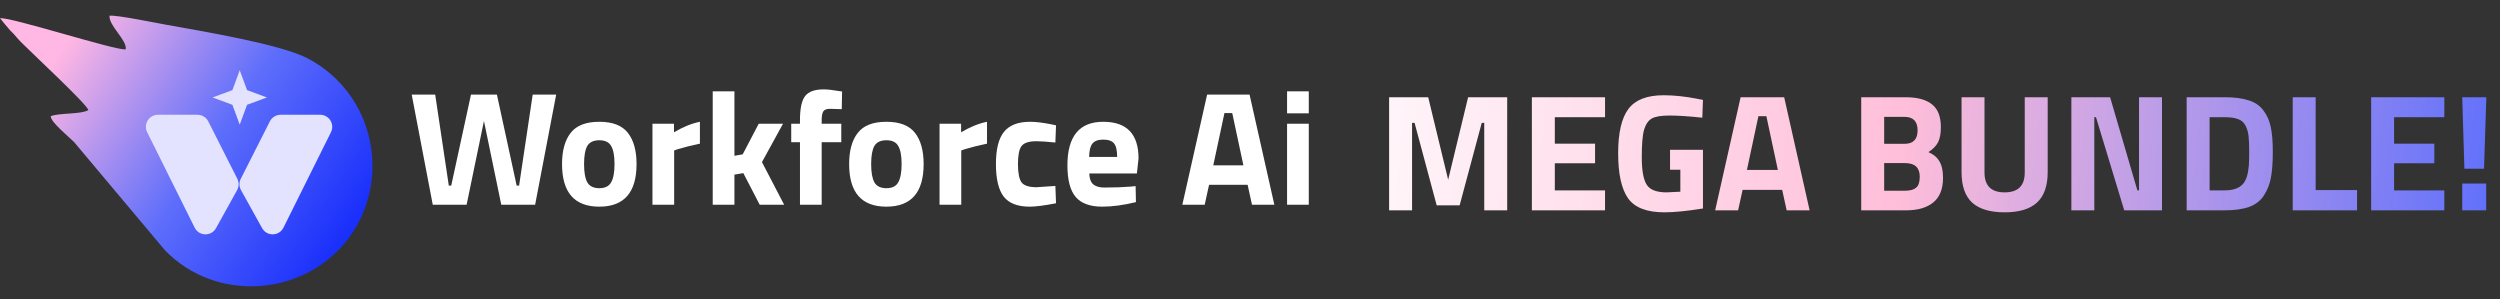
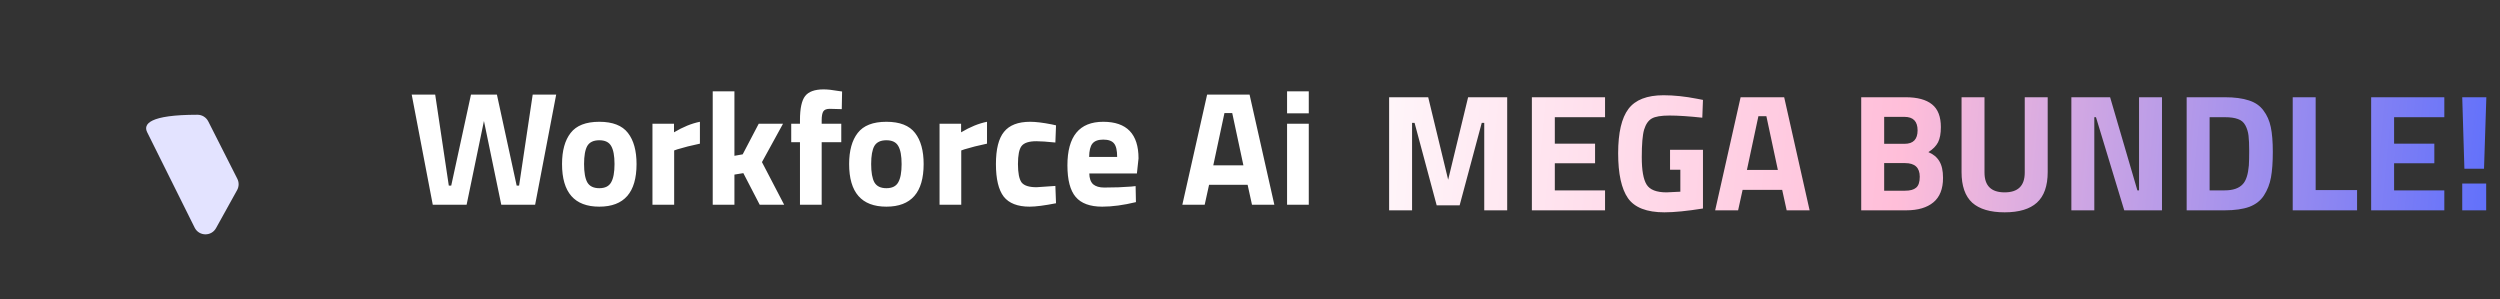
<svg xmlns="http://www.w3.org/2000/svg" width="902" height="108" viewBox="0 0 902 108" fill="none">
  <rect x="0" y="0" width="902" height="108" fill="#333333" stroke="none" />
  <path d="M148.543 34.122H157.017L161.926 66.966H162.802L169.932 34.122H179.283L186.412 66.966H187.289L192.198 34.122H200.672L193.075 73.862H180.86L174.607 43.648L168.354 73.862H156.14L148.543 34.122ZM205.881 47.973C207.946 45.285 211.394 43.94 216.225 43.94C221.056 43.94 224.504 45.285 226.569 47.973C228.633 50.622 229.666 54.362 229.666 59.193C229.666 69.44 225.186 74.563 216.225 74.563C207.264 74.563 202.783 69.44 202.783 59.193C202.783 54.362 203.816 50.622 205.881 47.973ZM211.9 65.797C212.718 67.2 214.16 67.901 216.225 67.901C218.29 67.901 219.712 67.2 220.491 65.797C221.309 64.394 221.718 62.193 221.718 59.193C221.718 56.193 221.309 54.012 220.491 52.648C219.712 51.284 218.29 50.603 216.225 50.603C214.16 50.603 212.718 51.284 211.9 52.648C211.121 54.012 210.731 56.193 210.731 59.193C210.731 62.193 211.121 64.394 211.9 65.797ZM235.406 73.862V44.642H243.179V47.739C246.452 45.791 249.568 44.525 252.529 43.94V51.83C249.374 52.492 246.666 53.174 244.406 53.875L243.237 54.284V73.862H235.406ZM264.981 73.862H257.15V32.954H264.981V56.213L267.962 55.687L273.747 44.642H282.513L274.916 58.492L282.922 73.862H274.098L268.195 62.466L264.981 62.992V73.862ZM296.46 51.304V73.862H288.629V51.304H285.473V44.642H288.629V43.356C288.629 39.148 289.252 36.246 290.499 34.648C291.746 33.051 293.967 32.252 297.161 32.252C298.564 32.252 300.376 32.447 302.596 32.837L303.824 33.012L303.707 39.382C301.992 39.304 300.551 39.265 299.382 39.265C298.213 39.265 297.434 39.577 297.044 40.2C296.655 40.824 296.46 41.895 296.46 43.414V44.642H303.531V51.304H296.46ZM309.464 47.973C311.529 45.285 314.977 43.94 319.808 43.94C324.639 43.94 328.087 45.285 330.152 47.973C332.217 50.622 333.249 54.362 333.249 59.193C333.249 69.44 328.769 74.563 319.808 74.563C310.847 74.563 306.367 69.44 306.367 59.193C306.367 54.362 307.399 50.622 309.464 47.973ZM315.483 65.797C316.301 67.2 317.743 67.901 319.808 67.901C321.873 67.901 323.295 67.2 324.074 65.797C324.892 64.394 325.301 62.193 325.301 59.193C325.301 56.193 324.892 54.012 324.074 52.648C323.295 51.284 321.873 50.603 319.808 50.603C317.743 50.603 316.301 51.284 315.483 52.648C314.704 54.012 314.314 56.193 314.314 59.193C314.314 62.193 314.704 64.394 315.483 65.797ZM338.99 73.862V44.642H346.762V47.739C350.035 45.791 353.152 44.525 356.113 43.94V51.83C352.957 52.492 350.249 53.174 347.989 53.875L346.821 54.284V73.862H338.99ZM371.662 43.94C373.688 43.94 376.279 44.252 379.434 44.875L381.012 45.226L380.779 51.421C377.701 51.109 375.421 50.953 373.941 50.953C371.253 50.953 369.461 51.538 368.564 52.706C367.707 53.836 367.279 55.999 367.279 59.193C367.279 62.388 367.707 64.589 368.564 65.797C369.461 66.966 371.272 67.55 373.999 67.55L380.779 67.083L381.012 73.336C376.844 74.154 373.668 74.563 371.486 74.563C367.162 74.563 364.045 73.355 362.136 70.94C360.266 68.485 359.331 64.57 359.331 59.193C359.331 53.817 360.305 49.94 362.253 47.564C364.201 45.148 367.337 43.94 371.662 43.94ZM393.015 62.583C393.054 64.375 393.521 65.68 394.417 66.498C395.353 67.278 396.677 67.667 398.391 67.667C402.015 67.667 405.248 67.55 408.093 67.317L409.729 67.141L409.846 72.927C405.365 74.018 401.313 74.563 397.69 74.563C393.288 74.563 390.093 73.394 388.106 71.057C386.119 68.719 385.125 64.92 385.125 59.661C385.125 49.181 389.431 43.94 398.041 43.94C406.534 43.94 410.781 48.343 410.781 57.148L410.196 62.583H393.015ZM403.067 56.622C403.067 54.284 402.697 52.667 401.956 51.771C401.216 50.836 399.911 50.369 398.041 50.369C396.21 50.369 394.904 50.856 394.125 51.83C393.385 52.765 392.995 54.362 392.956 56.622H403.067ZM426.588 73.862L435.53 34.122H450.841L459.783 73.862H451.718L450.14 66.674H436.231L434.653 73.862H426.588ZM441.783 40.785L437.751 59.661H448.62L444.588 40.785H441.783ZM464.374 73.862V44.642H472.205V73.862H464.374ZM464.374 40.901V32.954H472.205V40.901H464.374Z" fill="white" />
-   <path fill-rule="evenodd" clip-rule="evenodd" d="M39.526 5.665C42.113 5.359 56.328 8.274 59.929 8.917C74.751 11.565 101.607 16.083 111.087 21.098C135.578 34.054 141.318 65.386 125.682 86.098C109.895 107.008 77.988 109.415 59.49 90.266L26.687 51.202C24.959 49.478 18.215 44 18.305 41.921C21.365 40.679 29.406 41.303 31.863 39.718C31.654 37.884 11.412 19.066 7.546 15.162C6.129 13.732 5.129 12.308 3.652 10.951C2.071 9.174 1.177 7.954 0 6.568C3.925 6.093 41.93 18.35 45.353 17.803C45.961 14.535 39.151 9.242 39.526 5.665Z" fill="url(#paint0_linear_1000_1837)" />
-   <path d="M86.492 25.354L89.141 32.513L96.3 35.162L89.141 37.812L86.492 44.971L83.843 37.812L76.684 35.162L83.843 32.513L86.492 25.354Z" fill="#E3E3FF" />
-   <path d="M71.249 41.403H56.996C53.76 41.403 51.653 44.805 53.095 47.702L70.233 82.134C71.797 85.275 76.243 85.374 77.945 82.305L85.551 68.588C86.252 67.324 86.281 65.795 85.628 64.506L75.136 43.791C74.394 42.326 72.891 41.403 71.249 41.403Z" fill="#E3E3FF" />
-   <path d="M101.254 41.403H115.507C118.743 41.403 120.85 44.805 119.408 47.702L102.27 82.134C100.706 85.275 96.26 85.374 94.558 82.305L86.952 68.588C86.251 67.324 86.222 65.795 86.875 64.506L97.367 43.791C98.109 42.326 99.612 41.403 101.254 41.403Z" fill="#E3E3FF" />
+   <path d="M71.249 41.403C53.76 41.403 51.653 44.805 53.095 47.702L70.233 82.134C71.797 85.275 76.243 85.374 77.945 82.305L85.551 68.588C86.252 67.324 86.281 65.795 85.628 64.506L75.136 43.791C74.394 42.326 72.891 41.403 71.249 41.403Z" fill="#E3E3FF" />
  <path d="M501.195 75.885V35.085H515.295L522.495 64.845L529.695 35.085H543.795V75.885H535.515V44.325H534.615L526.635 74.085H518.355L510.375 44.325H509.475V75.885H501.195ZM552.699 75.885V35.085H579.099V42.285H560.979V51.825H575.499V58.905H560.979V68.685H579.099V75.885H552.699ZM602.55 61.245V54.045H614.43V75.225C608.71 76.145 604.07 76.605 600.51 76.605C594.15 76.605 589.77 74.905 587.37 71.505C585.01 68.105 583.83 62.705 583.83 55.305C583.83 47.905 585.07 42.565 587.55 39.285C590.03 36.005 594.25 34.365 600.21 34.365C603.93 34.365 607.95 34.785 612.27 35.625L614.43 36.045L614.19 42.465C609.39 41.945 605.45 41.685 602.37 41.685C599.33 41.685 597.19 42.045 595.95 42.765C594.71 43.485 593.79 44.825 593.19 46.785C592.63 48.705 592.35 52.025 592.35 56.745C592.35 61.425 592.93 64.705 594.09 66.585C595.25 68.465 597.65 69.405 601.29 69.405L606.27 69.165V61.245H602.55ZM618.83 75.885L628.01 35.085H643.73L652.91 75.885H644.63L643.01 68.505H628.73L627.11 75.885H618.83ZM634.43 41.925L630.29 61.305H641.45L637.31 41.925H634.43ZM671.527 35.085H687.547C691.787 35.085 694.967 35.945 697.087 37.665C699.207 39.345 700.267 42.085 700.267 45.885C700.267 48.165 699.927 49.985 699.247 51.345C698.567 52.665 697.407 53.845 695.767 54.885C697.567 55.645 698.887 56.745 699.727 58.185C700.607 59.625 701.047 61.625 701.047 64.185C701.047 68.145 699.887 71.085 697.567 73.005C695.247 74.925 691.987 75.885 687.787 75.885H671.527V35.085ZM687.367 58.845H679.807V68.805H687.367C689.167 68.805 690.487 68.445 691.327 67.725C692.207 67.005 692.647 65.685 692.647 63.765C692.647 60.485 690.887 58.845 687.367 58.845ZM687.127 42.165H679.807V51.885H687.187C690.307 51.885 691.867 50.265 691.867 47.025C691.867 43.785 690.287 42.165 687.127 42.165ZM716.009 62.265C716.009 67.025 718.429 69.405 723.269 69.405C728.109 69.405 730.529 67.025 730.529 62.265V35.085H738.809V62.085C738.809 67.085 737.509 70.765 734.909 73.125C732.349 75.445 728.469 76.605 723.269 76.605C718.069 76.605 714.169 75.445 711.569 73.125C709.009 70.765 707.729 67.085 707.729 62.085V35.085H716.009V62.265ZM747.347 75.885V35.085H761.327L771.167 68.685H771.767V35.085H780.047V75.885H766.427L756.227 42.285H755.627V75.885H747.347ZM802.689 75.885H788.949V35.085H802.689C806.209 35.085 809.109 35.465 811.389 36.225C813.669 36.945 815.429 38.165 816.669 39.885C817.949 41.565 818.829 43.565 819.309 45.885C819.789 48.165 820.029 51.145 820.029 54.825C820.029 58.505 819.809 61.565 819.369 64.005C818.929 66.405 818.089 68.565 816.849 70.485C815.649 72.365 813.889 73.745 811.569 74.625C809.249 75.465 806.289 75.885 802.689 75.885ZM811.389 59.685C811.469 58.405 811.509 56.645 811.509 54.405C811.509 52.125 811.429 50.305 811.269 48.945C811.109 47.585 810.729 46.345 810.129 45.225C809.529 44.105 808.629 43.345 807.429 42.945C806.269 42.505 804.689 42.285 802.689 42.285H797.229V68.685H802.689C805.689 68.685 807.869 67.925 809.229 66.405C810.389 65.165 811.109 62.925 811.389 59.685ZM850.431 75.885H827.211V35.085H835.491V68.565H850.431V75.885ZM855.511 75.885V35.085H881.911V42.285H863.791V51.825H878.311V58.905H863.791V68.685H881.911V75.885H855.511ZM888.374 75.885V66.225H897.014V75.885H888.374ZM889.154 60.885L888.374 35.085H897.074L896.234 60.885H889.154Z" fill="url(#paint1_linear_1000_1837)" />
  <defs>
    <linearGradient id="paint0_linear_1000_1837" x1="126.888" y1="96.819" x2="2.19585e-05" y2="11.909" gradientUnits="userSpaceOnUse">
      <stop stop-color="#1027FB" />
      <stop offset="0.437" stop-color="#5E6EFB" />
      <stop offset="0.855" stop-color="#FFB7E3" />
    </linearGradient>
    <linearGradient id="paint1_linear_1000_1837" x1="472.439" y1="-8.849" x2="903.476" y2="32.677" gradientUnits="userSpaceOnUse">
      <stop stop-color="white" />
      <stop offset="0.505" stop-color="#FFBED9" />
      <stop offset="1" stop-color="#6070FB" />
    </linearGradient>
  </defs>
</svg>